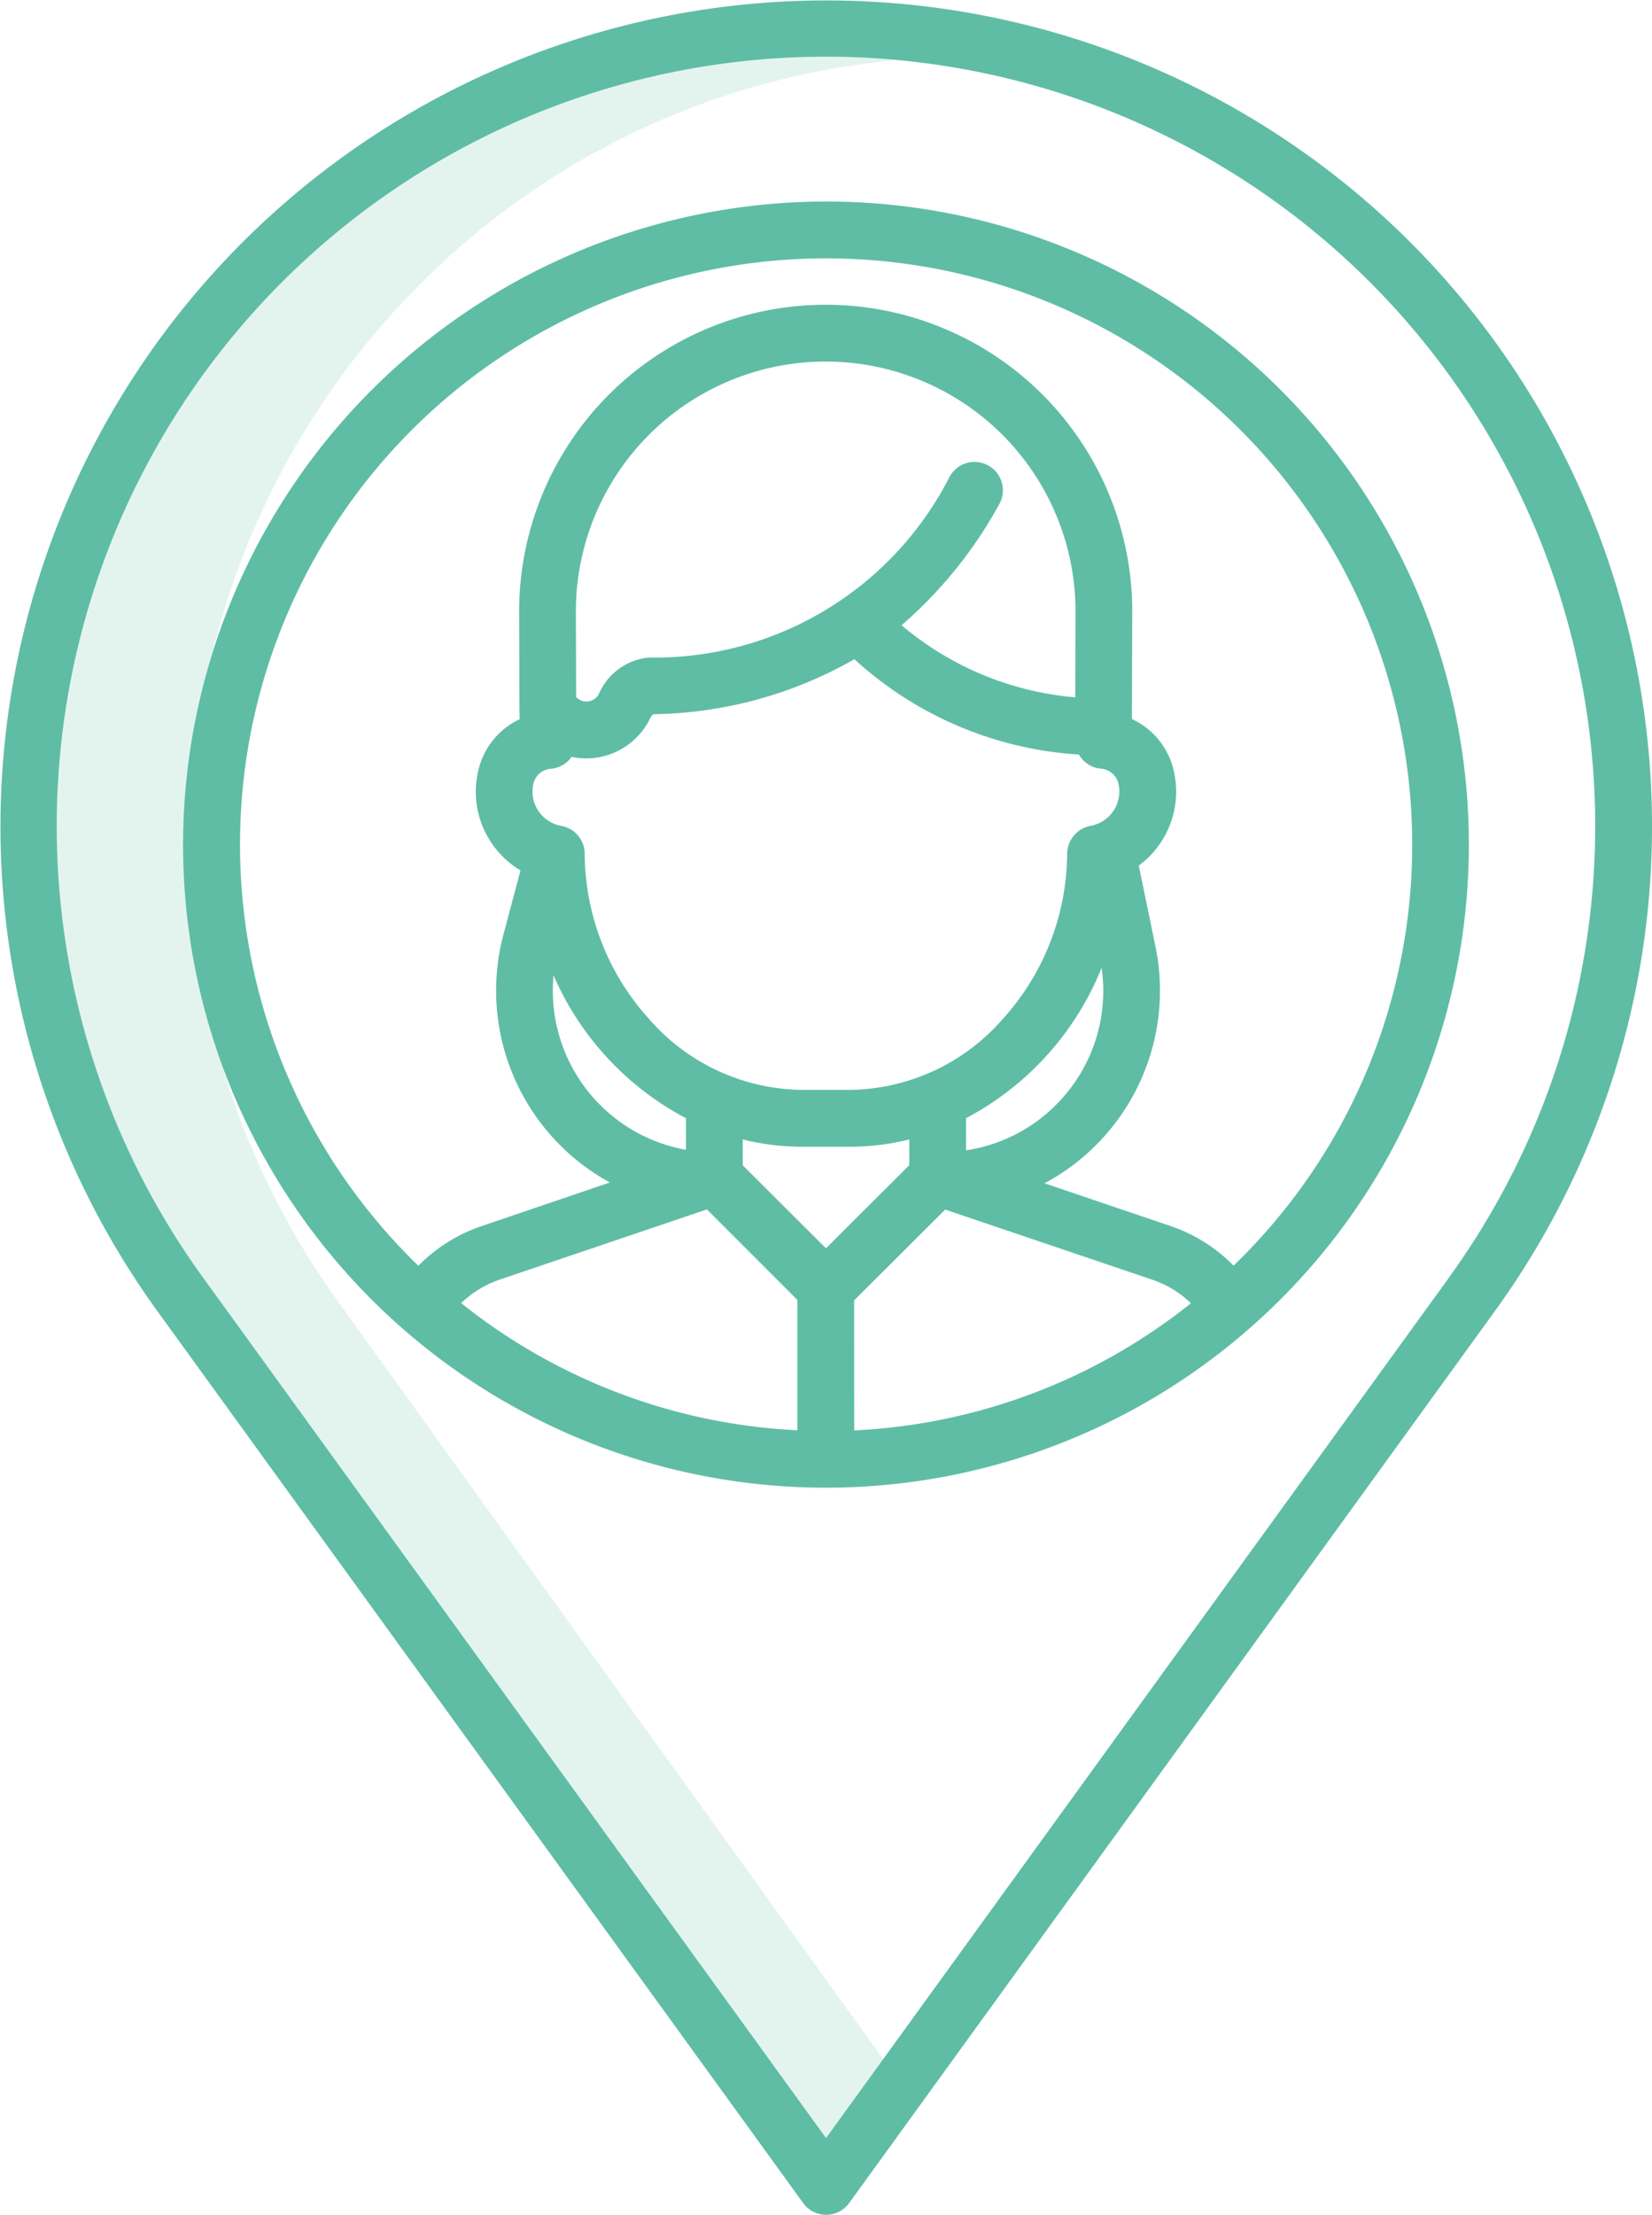
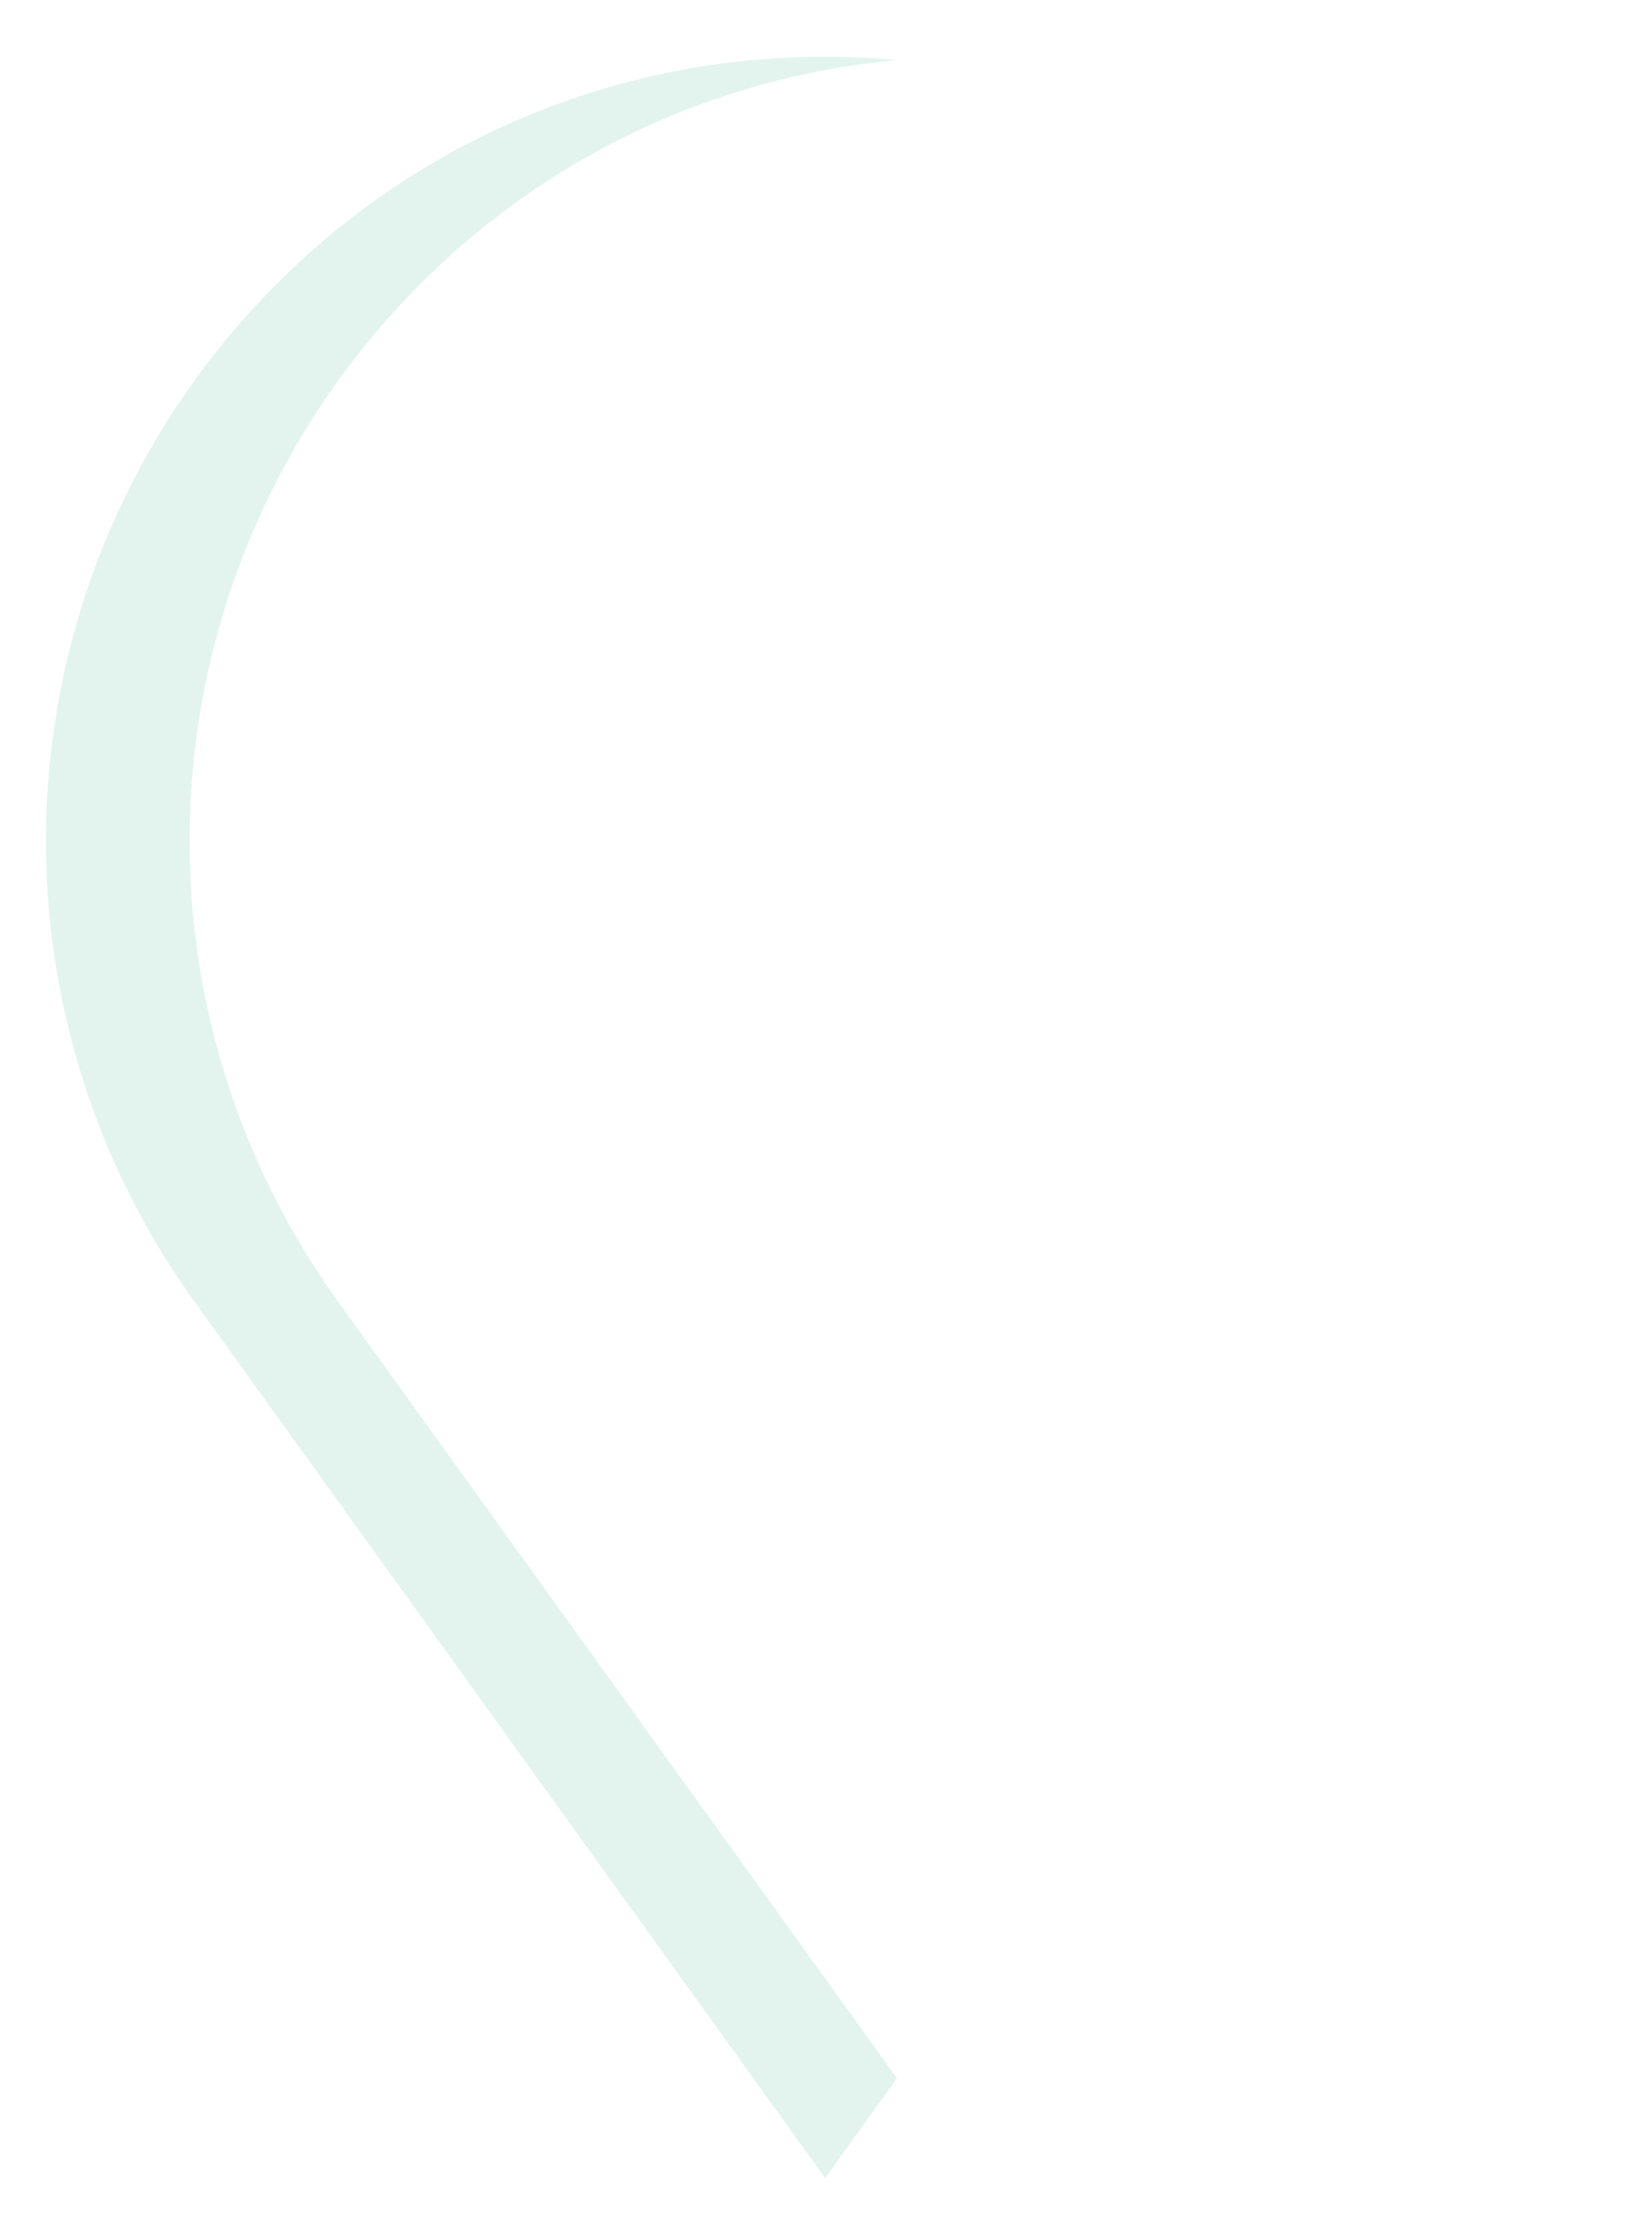
<svg xmlns="http://www.w3.org/2000/svg" width="45.482" height="60.958" viewBox="0 0 45.482 60.958">
  <g id="Groupe_10890" data-name="Groupe 10890" transform="translate(-81.272 -21.82)">
    <path id="Tracé_79692" data-name="Tracé 79692" d="M99.022,68.081a21.685,21.685,0,0,1,2.205-27.924,21.234,21.234,0,0,1,13.191-6.231q-.98-.09-1.977-.091a21.244,21.244,0,0,0-15.169,6.322,21.685,21.685,0,0,0-2.205,27.924l17.374,24.138,1.978-2.747Z" transform="translate(-8.452 -10.451)" fill="#5FBDA5" opacity="0.175" />
    <g id="Groupe_10889" data-name="Groupe 10889">
-       <path id="Tracé_79693" data-name="Tracé 79693" d="M120,82.122a17.7,17.7,0,1,0,17.7-17.7A17.721,17.721,0,0,0,120,82.122Zm24.563-4.053a8.515,8.515,0,0,1-4.782-1.984,12.059,12.059,0,0,0,2.684-3.321.781.781,0,1,0-1.36-.768,9.116,9.116,0,0,1-8.264,4.978h-.028a1.673,1.673,0,0,0-1.365,1,.376.376,0,0,1-.178.173.389.389,0,0,1-.44-.076l-.008-.008-.007-2.3a6.878,6.878,0,1,1,13.755.044Zm-12.622,1.49a1.943,1.943,0,0,0,.915-.906.388.388,0,0,1,.087-.12,11.471,11.471,0,0,0,5.54-1.513,10.079,10.079,0,0,0,6.182,2.624.778.778,0,0,0,.6.389.532.532,0,0,1,.484.4.959.959,0,0,1-.763,1.172.792.792,0,0,0-.646.78,6.833,6.833,0,0,1-1.762,4.525,5.671,5.671,0,0,1-4.213,1.963h-1.333a5.671,5.671,0,0,1-4.213-1.963,6.84,6.84,0,0,1-1.762-4.535.781.781,0,0,0-.646-.769.959.959,0,0,1-.763-1.171.532.532,0,0,1,.484-.4.78.78,0,0,0,.567-.328,1.949,1.949,0,0,0,1.24-.146Zm12.394,9.392a4.425,4.425,0,0,1-2.779,1.586v-.885a8.092,8.092,0,0,0,3.733-4.139,4.428,4.428,0,0,1-.954,3.438Zm-8.926,1.287a6.806,6.806,0,0,0,1.626.2h1.333a6.808,6.808,0,0,0,1.626-.2v.708L137.7,93.234l-2.292-2.286Zm3.066,4.429,2.508-2.5,5.7,1.93a2.861,2.861,0,0,1,1.066.648,16.058,16.058,0,0,1-9.271,3.5ZM130.2,85.72a8.074,8.074,0,0,0,3.646,3.933v.869a4.449,4.449,0,0,1-3.646-4.8Zm6.712,8.933v3.589a16.059,16.059,0,0,1-9.255-3.5,2.872,2.872,0,0,1,1.066-.649l5.7-1.93Zm16.928-12.531a16.093,16.093,0,0,1-4.918,11.589,4.415,4.415,0,0,0-1.742-1.093l-3.462-1.174a6.013,6.013,0,0,0,3.054-6.515l-.46-2.23a2.524,2.524,0,0,0,.957-2.633,2.068,2.068,0,0,0-1.147-1.4l.01-2.849a8.44,8.44,0,1,0-16.879-.049l.008,2.624v.018l.006.262a2.069,2.069,0,0,0-1.135,1.395,2.522,2.522,0,0,0,1.158,2.765l-.47,1.766a6.019,6.019,0,0,0,2.93,6.824l-3.53,1.2a4.432,4.432,0,0,0-1.742,1.092,16.136,16.136,0,1,1,27.362-11.589Z" transform="translate(-33.688 -37.056)" fill="#5FBDA5" />
-       <path id="Tracé_79694" data-name="Tracé 79694" d="M120.094,28.482A22.74,22.74,0,0,0,85.6,57.9l17.785,24.556a.781.781,0,0,0,1.265,0L122.432,57.9a22.74,22.74,0,0,0-2.338-29.418Zm1.072,28.5L104.014,80.667,86.862,56.984a21.178,21.178,0,1,1,34.3,0Z" fill="#5FBDA5" />
-     </g>
+       </g>
  </g>
</svg>